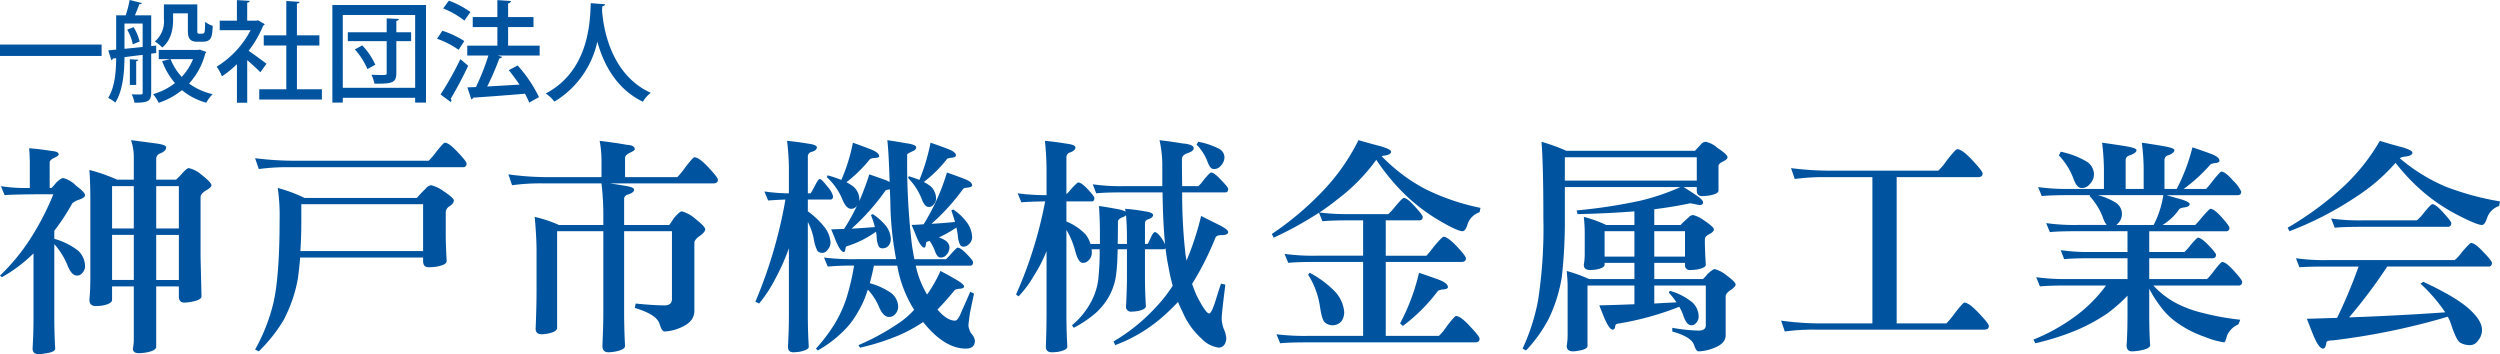
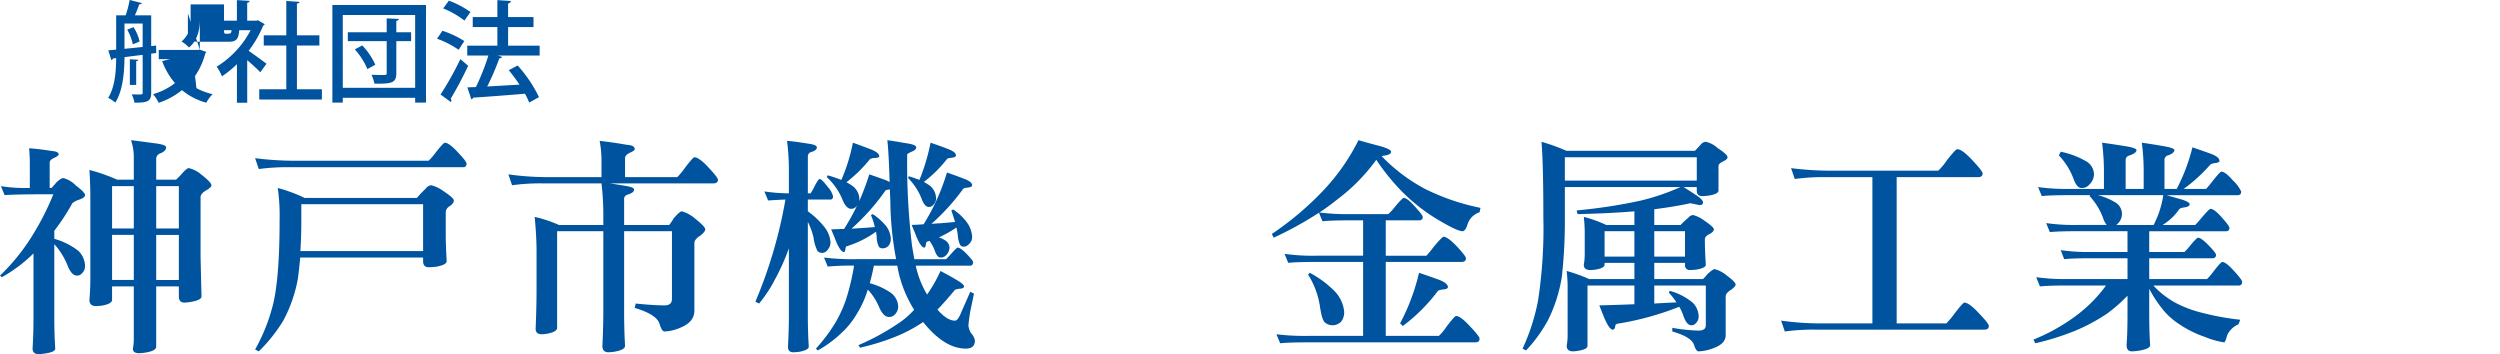
<svg xmlns="http://www.w3.org/2000/svg" viewBox="0 0 502.381 71.165">
  <defs>
    <style>.a{fill:#00539f;}</style>
  </defs>
-   <path class="a" d="M688.067,531.339h20.419v2.288H688.067Z" transform="translate(-688.067 -522.384)" />
-   <path class="a" d="M719.463,533.033l-1.012.132v7.856c0,1.738-.727,2.002-3.366,2.002a5.966,5.966,0,0,0-.551-1.672c.418,0,.814.021,1.145.021.946,0,1.056,0,1.056-.352v-7.613c-1.275.154-2.53.308-3.652.462-.021,2.883-.286,6.689-1.848,9.131a6.736,6.736,0,0,0-1.431-.945c1.387-2.245,1.584-5.392,1.607-7.987l-.639.065a.455.455,0,0,1-.33.33l-.615-1.958,1.584-.154v-6.887h1.914a20.501,20.501,0,0,0,.792-3.08l2.465.616c-.067.153-.242.241-.528.241-.22.639-.55,1.497-.88,2.223h3.278v6.183l.99-.109Zm-6.381-.836,3.652-.374v-4.709H713.082Zm1.673-.902a9.831,9.831,0,0,0-1.123-2.948l1.276-.507a9.321,9.321,0,0,1,1.211,2.883Zm1.1,3.103c-.021.132-.132.242-.418.286v4.774H714.16v-5.171Zm12.366-2.047,1.298.484a.936.936,0,0,1-.198.286,14.335,14.335,0,0,1-3.256,6.051,12.794,12.794,0,0,0,4.73,2.135,7.543,7.543,0,0,0-1.276,1.716,12.908,12.908,0,0,1-4.885-2.53,14.906,14.906,0,0,1-4.686,2.553,7.783,7.783,0,0,0-1.122-1.738,12.996,12.996,0,0,0,4.4-2.223,14.421,14.421,0,0,1-2.574-4.423l1.606-.396h-2.289V532.417h7.922Zm-5.369-7.282V526.3c0,1.826-.352,4.137-2.179,5.633a6.672,6.672,0,0,0-1.496-1.21,5.226,5.226,0,0,0,1.826-4.467v-2.992h6.711v5.083c0,.616,0,.814.397.814.902,0,1.012,0,1.101-.55.044-.308.066-.968.088-1.849a4.38,4.38,0,0,0,1.518.815c-.109,2.068-.153,3.19-2.046,3.19H727.626c-1.804,0-1.804-1.298-1.804-2.464v-3.234Zm-.506,9.197A11.389,11.389,0,0,0,724.59,537.83a11.479,11.479,0,0,0,2.267-3.564Z" transform="translate(-688.067 -522.384)" />
+   <path class="a" d="M719.463,533.033l-1.012.132v7.856c0,1.738-.727,2.002-3.366,2.002a5.966,5.966,0,0,0-.551-1.672c.418,0,.814.021,1.145.021.946,0,1.056,0,1.056-.352v-7.613c-1.275.154-2.53.308-3.652.462-.021,2.883-.286,6.689-1.848,9.131a6.736,6.736,0,0,0-1.431-.945c1.387-2.245,1.584-5.392,1.607-7.987l-.639.065a.455.455,0,0,1-.33.33l-.615-1.958,1.584-.154v-6.887h1.914a20.501,20.501,0,0,0,.792-3.08l2.465.616c-.067.153-.242.241-.528.241-.22.639-.55,1.497-.88,2.223h3.278v6.183l.99-.109Zm-6.381-.836,3.652-.374v-4.709H713.082Zm1.673-.902a9.831,9.831,0,0,0-1.123-2.948l1.276-.507a9.321,9.321,0,0,1,1.211,2.883Zm1.1,3.103c-.021.132-.132.242-.418.286v4.774H714.16v-5.171Zm12.366-2.047,1.298.484a.936.936,0,0,1-.198.286,14.335,14.335,0,0,1-3.256,6.051,12.794,12.794,0,0,0,4.73,2.135,7.543,7.543,0,0,0-1.276,1.716,12.908,12.908,0,0,1-4.885-2.53,14.906,14.906,0,0,1-4.686,2.553,7.783,7.783,0,0,0-1.122-1.738,12.996,12.996,0,0,0,4.4-2.223,14.421,14.421,0,0,1-2.574-4.423l1.606-.396h-2.289V532.417h7.922ZV526.3c0,1.826-.352,4.137-2.179,5.633a6.672,6.672,0,0,0-1.496-1.21,5.226,5.226,0,0,0,1.826-4.467v-2.992h6.711v5.083c0,.616,0,.814.397.814.902,0,1.012,0,1.101-.55.044-.308.066-.968.088-1.849a4.38,4.38,0,0,0,1.518.815c-.109,2.068-.153,3.19-2.046,3.19H727.626c-1.804,0-1.804-1.298-1.804-2.464v-3.234Zm-.506,9.197A11.389,11.389,0,0,0,724.59,537.83a11.479,11.479,0,0,0,2.267-3.564Z" transform="translate(-688.067 -522.384)" />
  <path class="a" d="M741.265,527.246a.565.565,0,0,1-.308.286,22.062,22.062,0,0,1-2.927,5.061c1.078.727,3.037,2.179,3.587,2.597l-1.232,1.716c-.572-.594-1.672-1.605-2.641-2.442v8.56h-2.067v-7.745a20.152,20.152,0,0,1-3.015,2.442,8.608,8.608,0,0,0-1.057-1.937,18.773,18.773,0,0,0,6.821-7.327h-6.205V526.542h3.455v-4.137l2.574.154c-.022.176-.154.308-.507.374v3.608h1.827l.33-.088Zm6.47,13.07h5.017v2.068H740.165v-2.068H745.6v-8.779h-4.532V529.49H745.6v-6.909l2.662.177c-.021.176-.176.308-.527.352V529.49h4.511v2.047h-4.511Z" transform="translate(-688.067 -522.384)" />
  <path class="a" d="M754.86,523.395h18.812V543h-2.179v-.968H756.95V543h-2.09Zm2.09,16.635h14.544V525.398H756.95Zm13.73-11.156v1.782H767.71v6.426c0,1.958-.858,2.156-4.4,2.112a7.367,7.367,0,0,0-.595-1.782c.66.021,1.343.044,1.849.044,1.143,0,1.21,0,1.21-.418v-6.382h-7.811V528.874h7.811V526.08l2.442.11c-.022.197-.154.33-.506.374v2.31Zm-8.779,7.394a14.187,14.187,0,0,0-2.531-3.961l1.497-.792a13.684,13.684,0,0,1,2.618,3.873Z" transform="translate(-688.067 -522.384)" />
  <path class="a" d="M776.97,528.566a19.032,19.032,0,0,1,4.4,2.068l-1.143,1.76a17.705,17.705,0,0,0-4.335-2.222Zm-.374,12.806a62.674,62.674,0,0,0,3.982-7.106c1.431,1.21,1.496,1.275,1.562,1.342a71.76,71.76,0,0,1-3.498,6.601.599.599,0,0,1,.132.374.524.524,0,0,1-.11.309Zm1.673-18.857a18.183,18.183,0,0,1,4.334,2.288l-1.21,1.717a17.255,17.255,0,0,0-4.269-2.442Zm18.24,9.043v1.98H788.06l.924.286a.638.638,0,0,1-.572.286,50.905,50.905,0,0,1-2.442,5.654l6.491-.374c-.682-1.012-1.43-2.024-2.156-2.904l1.782-.946A26.958,26.958,0,0,1,796.377,541.9l-1.959,1.1a15.94,15.94,0,0,0-.858-1.782c-3.85.33-7.833.616-10.408.793a.48.48,0,0,1-.374.33l-.792-2.398,1.717-.066a45.722,45.722,0,0,0,2.508-6.337h-4.246v-1.98h6.051v-3.74h-4.951v-2.002h4.951v-3.411l2.728.176a.596.596,0,0,1-.572.484v2.751h5.104v2.002h-5.104v3.74Z" transform="translate(-688.067 -522.384)" />
-   <path class="a" d="M809.663,523.241c-.021.221-.22.33-.55.397l-.065.814c.241,3.322,1.605,12.85,9.791,16.59a5.983,5.983,0,0,0-1.584,1.782c-5.436-2.618-7.966-7.745-9.153-12.079a18.635,18.635,0,0,1-8.626,12.058,7.356,7.356,0,0,0-1.738-1.629c9.021-4.752,8.89-15.204,9.044-18.152Z" transform="translate(-688.067 -522.384)" />
  <path class="a" d="M693.918,552.175q2.369.188,4.597.558,1.346.094,1.347.696,0,.233-.836.65-.974.417-.975.976v5.107h.371q.65-.697.929-1.068.976-.927,1.439-.929a5.444,5.444,0,0,1,2.555,1.532q1.811,1.348,1.811,1.904,0,.511-1.254.929a3.964,3.964,0,0,0-1.3.696,42.597,42.597,0,0,1-3.622,5.526v1.625a13.869,13.869,0,0,1,4.829,2.414,4.326,4.326,0,0,1,1.347,3.158,1.98,1.98,0,0,1-.604,1.347,1.238,1.238,0,0,1-1.022.464q-1.069,0-1.857-1.95a14.46,14.46,0,0,0-2.693-4.365v14.813q0,3.158.185,6.176,0,.696-1.997.975a9.313,9.313,0,0,1-1.3.14q-1.254,0-1.254-1.114.186-2.972.185-6.176V573.303a29.396,29.396,0,0,1-6.361,4.783l-.371-.325a40.513,40.513,0,0,0,6.176-7.522,54.293,54.293,0,0,0,4.551-8.822q-7.802,0-9.798.186l-.743-1.811a30.757,30.757,0,0,0,5.107.371h.697V555.24Q694.058,553.755,693.918,552.175Zm12.119,4.365a35.299,35.299,0,0,1,5.572,1.95h3.344v-4.318a10.591,10.591,0,0,0-.558-3.622q1.904.233,4.598.604,2.459.28,2.461.836,0,.744-1.161,1.208a1.168,1.168,0,0,0-.836,1.16V558.49H723.45a17.137,17.137,0,0,0,1.301-1.347q.882-.974,1.254-.975a5.67,5.67,0,0,1,2.461,1.254q2.089,1.626,2.089,2.182,0,.466-1.207,1.115-.976.65-.975,1.253v12.166l.186,7.802q0,.743-2.136,1.114a9.303,9.303,0,0,1-1.301.139q-1.115,0-1.114-1.253v-1.997H719.457v12.119q0,.79-2.043,1.161a11.352,11.352,0,0,1-1.393.14q-1.254,0-1.254-.929a10.422,10.422,0,0,0,.185-1.625V579.943h-4.365v2.693q0,.79-1.996,1.161-.836.092-1.254.093-1.301,0-1.301-1.254.186-2.09.186-4.18V562.345Q706.224,559.327,706.037,556.54Zm4.551,11.748h4.365V559.791h-4.365Zm0,10.355h4.365v-9.056h-4.365Zm8.869-18.853v8.497h4.551V559.791Zm0,9.797v9.056h4.551v-9.056Z" transform="translate(-688.067 -522.384)" />
  <path class="a" d="M739.332,554.172a63.139,63.139,0,0,0,7.615.511h27.257a12.98,12.98,0,0,0,1.44-1.672q1.532-1.95,1.81-1.95.836,0,2.601,1.904,1.765,1.857,1.765,2.275a.657.657,0,0,1-.743.743H746.25a42.622,42.622,0,0,0-6.176.371Zm4.55,5.99a29.143,29.143,0,0,1,5.387,1.997h22.567q.929-1.068,1.765-1.857a1.619,1.619,0,0,1,1.114-.697,7.12,7.12,0,0,1,2.368,1.115q2.183,1.438,2.183,1.95,0,.604-.929,1.207a1.443,1.443,0,0,0-.696,1.161v4.55q0,1.906.186,5.248,0,.79-2.183,1.16-.976.094-1.44.093-1.115,0-1.114-1.253v-.697H748.387q-.186,2.229-.465,4.272a28.801,28.801,0,0,1-2.925,8.404,31.637,31.637,0,0,1-4.923,6.176l-.742-.371a36.698,36.698,0,0,0,3.714-9.52q1.207-5.479,1.208-16.438A39.238,39.238,0,0,0,743.882,560.162Zm4.551,12.677H773.09v-9.427H748.618v3.251Q748.618,569.96,748.433,572.839Z" transform="translate(-688.067 -522.384)" />
  <path class="a" d="M808.566,550.69q2.832.325,5.433.789,1.625.094,1.625.883,0,.278-.929.696-1.021.464-1.022,1.114V557.98H824.168a14.101,14.101,0,0,0,1.532-1.857q1.626-2.136,1.904-2.136.929,0,2.833,2.043t1.903,2.461q0,.744-.929.743h-20.85q1.346.186,2.973.464,1.95.28,1.95.79,0,.603-1.208.975-.789.233-.789.883v5.247h9.055a10.825,10.825,0,0,0,.883-1.301q1.207-1.438,1.671-1.439a7.064,7.064,0,0,1,2.74,1.533q1.95,1.532,1.95,2.089,0,.466-.929,1.208-1.254.79-1.254,1.532v13.605q0,2.183-2.554,3.297a9.066,9.066,0,0,1-3.437.882q-.557,0-1.022-1.579-.604-1.856-4.969-3.157l.186-.882q3.623.372,5.805.371,1.485,0,1.486-1.3V568.846h-9.612v16.159q0,3.482.185,6.872,0,.789-1.996,1.161a10.349,10.349,0,0,1-1.301.14q-1.254,0-1.254-1.301.186-3.762.187-6.872V568.846h-9.287v19.409q0,.789-1.857,1.161a8.381,8.381,0,0,1-1.208.14q-1.252,0-1.253-1.114.184-4.32.185-7.616v-7.986q0-2.832-.372-6.872a26.524,26.524,0,0,1,4.876,1.625h8.916v-1.625a53.267,53.267,0,0,0-.372-6.733H797.144a42.603,42.603,0,0,0-6.176.371l-.743-2.182a58.404,58.404,0,0,0,7.661.557h11.052v-3.436A21.116,21.116,0,0,0,808.566,550.69Z" transform="translate(-688.067 -522.384)" />
  <path class="a" d="M852.773,558.352q.417,0,1.579,1.532a4.749,4.749,0,0,1,1.114,1.903c0,.465-.171.696-.511.696h-4.551v2.368a16.339,16.339,0,0,1,3.297,3.111,5.593,5.593,0,0,1,1.254,3.065,2.168,2.168,0,0,1-.558,1.532,1.346,1.346,0,0,1-1.114.649,1.362,1.362,0,0,1-.929-.371,8.103,8.103,0,0,1-.789-2.601,12.557,12.557,0,0,0-1.161-3.25v18.76q0,3.204.185,6.314,0,.65-1.903,1.022-.836.094-1.208.094-1.068,0-1.067-1.115.185-3.482.186-6.314V572.281a43.544,43.544,0,0,1-2.833,6.316,26.683,26.683,0,0,1-3.157,4.783l-.743-.372A93.084,93.084,0,0,0,845.9,562.483q-1.301.047-3.482.186l-.743-1.812a36.045,36.045,0,0,0,4.364.372h.558v-4.18a48.024,48.024,0,0,0-.371-6.361q1.671.139,4.226.558,1.764.231,1.764.742,0,.605-1.067.929a.896.896,0,0,0-.743.883v7.43h.558a15.542,15.542,0,0,0,.882-1.579Q852.541,558.352,852.773,558.352Zm6.686-7.291q1.857.652,3.622,1.347,1.671.652,1.672,1.394,0,.278-.883.325a2.194,2.194,0,0,0-.975.231,28.085,28.085,0,0,1-4.736,4.644,10.444,10.444,0,0,1,1.347.836,3.43,3.43,0,0,1,1.253,2.647,1.232,1.232,0,0,1-.046.372,54.48,54.48,0,0,0,2.043-5.433q1.764.603,3.437,1.207.371.186.649.325-.186-6.037-.464-8.405,1.903.278,3.715.604,2.089.28,2.09.836,0,.511-.836.836c-.62.278-.945.48-.976.604a137.585,137.585,0,0,0,.976,18.389q.231,1.393.464,2.647h6.361a12.549,12.549,0,0,0,1.022-1.067q1.113-1.254,1.3-1.254.604,0,1.857,1.3t1.254,1.579q0,.743-.558.743H872.09a19.052,19.052,0,0,0,2.275,5.804,27.991,27.991,0,0,0,2.693-4.736q1.951,1.023,2.693,1.486,2.043,1.115,2.043,1.625,0,.417-.929.464-.929.094-1.067.418-1.812,2.184-3.344,3.762,1.904,2.228,3.529,2.228.602,0,1.3-1.81.79-1.764,1.765-3.993l.743.371q-.511,2.462-.789,3.762-.327,2.228-.325,2.739a4.375,4.375,0,0,0,.511,1.439,2.864,2.864,0,0,1,.789,1.486q0,1.625-1.811,1.625-4.318,0-8.591-5.34a30.29,30.29,0,0,1-5.387,2.879,47.782,47.782,0,0,1-7.29,2.275l-.325-.511a47.096,47.096,0,0,0,8.08-4.412,16.581,16.581,0,0,0,3.111-2.693,24.392,24.392,0,0,1-3.204-7.894q-.094-.51-.185-.975h-4.69q-.418,2.044-.836,3.528a13.959,13.959,0,0,1,4.272,1.95,3.61,3.61,0,0,1,1.439,2.833,2.24,2.24,0,0,1-.696,1.532,1.485,1.485,0,0,1-1.161.464q-1.069,0-1.904-1.811a12.17,12.17,0,0,0-2.321-3.668,2.352,2.352,0,0,0-.14.325,19.57,19.57,0,0,1-2.043,4.457,16.128,16.128,0,0,1-3.018,3.808,23.477,23.477,0,0,1-4.875,3.622l-.372-.371a33.111,33.111,0,0,0,3.762-4.969,25.086,25.086,0,0,0,2.321-5.015,46.881,46.881,0,0,0,1.579-6.687,51.664,51.664,0,0,0-5.294.186l-.743-1.812a47.089,47.089,0,0,0,6.362.325h8.126a65.371,65.371,0,0,1-1.161-11.655q-.047-1.254-.093-2.368-.79.094-.882.233a44.074,44.074,0,0,1-6.826,7.662q2.508-.139,4.689-.325a14.726,14.726,0,0,0-.789-2.415l.371-.185a12.111,12.111,0,0,1,2.693,2.415,4.802,4.802,0,0,1,.929,2.461,2.212,2.212,0,0,1-.418,1.439,1.588,1.588,0,0,1-1.207.557.914.914,0,0,1-.743-.278,4.526,4.526,0,0,1-.464-1.997q-.047-.557-.14-1.067a20.256,20.256,0,0,1-5.712,2.879c-.248.062-.371.17-.371.325a2.869,2.869,0,0,0-.093.464q-.094.418-.278.418-.697,0-1.672-2.368-.233-.649-.883-2.183,1.348-.045,2.6-.093a42.637,42.637,0,0,0,2.647-4.782c-.062.093-.125.186-.186.278a1.372,1.372,0,0,1-1.067.464q-.93,0-1.672-1.718a12.468,12.468,0,0,0-3.204-4.644l.186-.371q1.579.464,2.74.929A35.695,35.695,0,0,0,859.459,551.061Zm15.602,0q1.811.605,3.482,1.254,1.625.604,1.625,1.301c0,.248-.295.402-.882.464q-.836.094-.929.278a26.189,26.189,0,0,1-4.644,4.598,8.488,8.488,0,0,1,1.393.882,3.437,3.437,0,0,1,1.068,2.508,1.796,1.796,0,0,1-.558,1.207,1.108,1.108,0,0,1-.929.418q-.79,0-1.393-1.579a12.208,12.208,0,0,0-2.74-4.226l.14-.371q1.207.372,2.136.743A39.781,39.781,0,0,0,875.062,551.061Zm3.297,5.99q1.764.605,3.436,1.254,1.626.603,1.626,1.3,0,.372-.836.465-.883.094-.976.278a42.477,42.477,0,0,1-6.361,7.012q2.461-.139,4.736-.371-.325-1.115-.743-2.322l.371-.185a10.66,10.66,0,0,1,2.693,2.508A5.392,5.392,0,0,1,883.42,569.96a1.941,1.941,0,0,1-.743,1.579,1.448,1.448,0,0,1-1.068.417.784.784,0,0,1-.65-.464,5.159,5.159,0,0,1-.418-1.811q-.092-.743-.278-1.579a25.005,25.005,0,0,1-3.529,1.997,4.457,4.457,0,0,1,1.208.557,1.754,1.754,0,0,1,.929,1.486,2.266,2.266,0,0,1-.65,1.485,1.417,1.417,0,0,1-1.161.511q-.603,0-1.067-1.16a8.587,8.587,0,0,0-1.115-2.183c-.124.031-.231.062-.324.093-.248.062-.372.17-.372.325-.031.124-.062.278-.093.464q-.094.464-.278.465-.697,0-1.672-2.415-.233-.649-.882-2.136,1.254-.045,2.414-.14A42.685,42.685,0,0,0,878.358,557.051Z" transform="translate(-688.067 -522.384)" />
-   <path class="a" d="M892.567,561.231a43.368,43.368,0,0,0,5.804.371v-4.365a58.095,58.095,0,0,0-.325-6.547q1.718.139,4.318.558,1.812.231,1.812.742,0,.652-1.068,1.021a.995.995,0,0,0-.743.976v7.43a8.639,8.639,0,0,0,.929-1.022q1.254-1.346,1.439-1.347.65,0,1.951,1.393t1.3,1.719q0,.696-.511.696h-5.108v4.04a11.044,11.044,0,0,1,3.901,2.647,5.839,5.839,0,0,1,.929,1.857h1.903v-2.554q0-1.997-.186-5.061,1.717.233,3.39.557a6.975,6.975,0,0,1,1.95.558q-.047-.278-.093-.558a37.257,37.257,0,0,1,3.993.511q1.625.233,1.625.743t-.929.836q-.696.233-.696.789v4.18h.558q.324-.65.649-1.347.464-1.021.79-1.022.417,0,1.161.975a7.19,7.19,0,0,1,.882,1.486q-.417-4.225-.511-10.448h-7.708q-3.948,0-5.619.187l-.696-1.812a40.264,40.264,0,0,0,6.315.372h7.661v-3.622a23.713,23.713,0,0,0-.557-5.619q3.064.372,4.551.65,2.32.186,2.321.975,0,.558-1.207.976-1.162.372-1.161,1.207,0,2.925.047,5.434h3.25a7.962,7.962,0,0,0,1.114-1.301q1.207-1.438,1.439-1.439.65,0,1.997,1.486,1.438,1.44,1.439,1.811,0,.697-.558.696h-8.683a107.504,107.504,0,0,0,.696,12.677c.061.342.123.682.185,1.022a56.521,56.521,0,0,0,2.926-8.962q1.764.883,3.528,1.765,1.904.93,1.904,1.486,0,.604-1.439.604-.883,0-1.114.511a58.533,58.533,0,0,1-4.69,9.287q.419,1.208.883,2.275,1.856,3.668,2.554,3.668.463,0,1.3-2.647.372-1.254,1.068-3.344l.882.187q-.743,5.805-.742,6.872a6.607,6.607,0,0,0,.557,2.368,4.783,4.783,0,0,1,.372,1.625q-.141,1.625-1.439,1.812a5.816,5.816,0,0,1-3.529-1.812,15.155,15.155,0,0,1-3.762-5.247q-.511-1.021-.975-2.136a39.967,39.967,0,0,1-3.715,3.529,30.627,30.627,0,0,1-8.916,5.154l-.325-.743a36.978,36.978,0,0,0,8.545-6.919,28.363,28.363,0,0,0,3.343-4.272q-.464-1.671-.789-3.482a40.612,40.612,0,0,1-.65-4.086.33.33,0,0,1-.325.232h-3.808v5.479q0,3.019.186,5.944,0,.696-1.764,1.022a10.925,10.925,0,0,1-1.115.093.985.985,0,0,1-1.114-1.114q.185-3.25.186-5.944v-5.479h-1.857q-.094,3.437-.278,4.736a12.335,12.335,0,0,1-1.439,4.689,13.536,13.536,0,0,1-2.601,3.297,23.423,23.423,0,0,1-4.504,3.064l-.371-.511a15.393,15.393,0,0,0,3.575-4.226,13.35,13.35,0,0,0,1.672-4.644,52.758,52.758,0,0,0,.325-6.407h-1.626a5.937,5.937,0,0,1,.047.742,2.151,2.151,0,0,1-.65,1.486,1.503,1.503,0,0,1-1.161.511q-.882,0-1.485-2.228a16.429,16.429,0,0,0-1.812-4.412v16.81q0,3.391.186,6.686,0,.65-1.857,1.022-.837.094-1.208.094-1.254,0-1.253-1.115.139-3.668.139-6.686V572.839a28.573,28.573,0,0,1-2.461,4.829,22.481,22.481,0,0,1-3.157,4.272l-.511-.372a84.747,84.747,0,0,0,5.851-18.713q-3.297.047-4.783.185ZM914.53,571.399v-1.114q0-2.553-.186-4.644a2.039,2.039,0,0,1-.743.418q-.79.325-.882.789,0,2.602-.047,4.551Zm14.349-20.524a15.413,15.413,0,0,1,4.226,1.44,2.006,2.006,0,0,1,1.022,1.672,2.554,2.554,0,0,1-.789,1.765,1.731,1.731,0,0,1-1.393.604q-.65,0-1.16-1.3a10.015,10.015,0,0,0-2.275-3.622Z" transform="translate(-688.067 -522.384)" />
  <path class="a" d="M961.059,550.55q2.414.697,4.226,1.161,2.322.65,2.321,1.161,0,.603-1.393.789c-.186.031-.356.062-.511.093a34.725,34.725,0,0,0,8.822,6.641,45.299,45.299,0,0,0,11.052,3.761l-.186.883a3.756,3.756,0,0,0-2.415,2.414q-.417,1.393-1.022,1.394-1.021,0-4.875-2.275a36.838,36.838,0,0,1-7.522-5.944,44.443,44.443,0,0,1-4.923-6.129,37.315,37.315,0,0,1-7.801,7.94q-1.671,1.348-3.622,2.647a45.711,45.711,0,0,0,6.223.325h7.615a11.967,11.967,0,0,0,1.393-1.532q1.44-1.717,1.719-1.718.696,0,2.228,1.718,1.577,1.718,1.579,2.09,0,.696-.743.696h-6.686v7.104h8.173a22.922,22.922,0,0,0,1.485-1.812q1.671-1.995,1.95-1.996.836,0,2.693,1.95,1.811,1.95,1.811,2.368,0,.743-.882.743H966.538v14.859h10.68a10.426,10.426,0,0,0,1.532-1.857q1.626-2.136,1.904-2.137.929,0,2.832,2.09,1.904,1.996,1.904,2.461,0,.743-.883.743H950.936q-3.993,0-5.618.185l-.743-1.81a46.614,46.614,0,0,0,6.361.325h11.052V575.021h-9.427q-3.946,0-5.618.185l-.743-1.81a40.709,40.709,0,0,0,6.361.371h9.427v-7.104h-2.554q-3.948,0-5.619.185l-.696-1.718a71.573,71.573,0,0,1-9.102,5.015l-.371-.743a61.266,61.266,0,0,0,9.798-8.172A41.718,41.718,0,0,0,961.059,550.55Zm-9.798,26.654a20.059,20.059,0,0,1,5.154,3.853,6.886,6.886,0,0,1,1.765,3.947,3.045,3.045,0,0,1-.558,1.95,2.376,2.376,0,0,1-3.25.278q-.604-.371-1.022-3.018a16.541,16.541,0,0,0-2.415-6.641Zm21.964,0q2.089.696,3.993,1.393,1.81.697,1.812,1.486c0,.248-.31.402-.929.464a2.719,2.719,0,0,0-1.068.278,34.647,34.647,0,0,1-7.059,7.059l-.557-.511A42.073,42.073,0,0,0,973.225,577.204Z" transform="translate(-688.067 -522.384)" />
  <path class="a" d="M1030.851,550.875a5.201,5.201,0,0,1,2.368,1.254q1.995,1.301,1.997,1.857,0,.417-.883.836-.79.372-.929.789v5.062q0,.697-1.997,1.021-.882.094-1.3.093-1.068,0-1.068-1.114v-.696h-2.647q1.485.929,2.23,1.439,1.671,1.068,1.671,1.625t-.696.558l-1.857-.372q-3.204.697-7.244,1.208v3.157h5.294a16.041,16.041,0,0,1,1.532-1.44,1.4,1.4,0,0,1,.976-.558,6.531,6.531,0,0,1,2.182,1.068q1.997,1.348,1.997,1.81,0,.511-1.022,1.022-.79.419-.789.976v.371q0,1.718.186,4.736,0,.652-1.857.976a12.282,12.282,0,0,1-1.254.093.944.944,0,0,1-1.068-1.068v-.371h-6.176v3.25h9.798a8.998,8.998,0,0,0,.836-.929q1.115-1.066,1.532-1.067a6.467,6.467,0,0,1,2.415,1.3q1.764,1.301,1.765,1.812,0,.372-.883,1.022-1.113.696-1.114,1.347v7.801q0,1.671-2.321,2.554a9.213,9.213,0,0,1-3.111.696q-.511,0-.929-1.3-.558-1.626-4.365-2.693v-.743a33.337,33.337,0,0,0,5.294.558q1.438,0,1.44-1.068v-7.986h-10.355V583.38q2.322-.139,4.458-.232a12.891,12.891,0,0,0-1.532-1.95l.185-.372a12.188,12.188,0,0,1,4.644,2.415,3.958,3.958,0,0,1,1.161,2.832,1.835,1.835,0,0,1-.558,1.254,1.105,1.105,0,0,1-.929.418q-.882,0-1.532-1.765a9.254,9.254,0,0,0-.882-1.95,58.918,58.918,0,0,1-12.027,3.344q-.79.094-.789.371a2.865,2.865,0,0,0-.093.465c-.093.278-.248.418-.464.418q-.697,0-1.765-2.555-.28-.696-.929-2.321,3.667-.092,7.058-.232v-3.761h-9.426V591.877q0,.697-1.765.976a6.661,6.661,0,0,1-1.114.139q-1.301,0-1.301-1.114a11.511,11.511,0,0,0,.185-2.136v-9.798q0-1.3-.185-3.111a33.474,33.474,0,0,1,4.504,1.625h9.102v-3.25h-5.99v.371q0,.652-1.765.976a9.699,9.699,0,0,1-1.114.093q-1.301,0-1.3-1.068a11.762,11.762,0,0,0,.186-2.182v-4.365a30.018,30.018,0,0,0-.186-3.064,24.698,24.698,0,0,1,4.504,1.625h5.665v-2.74q-5.155.419-11.423.558l-.185-.743a106.153,106.153,0,0,0,12.77-1.95,44.987,44.987,0,0,0,8.079-2.739h-23.217v6.176a102.389,102.389,0,0,1-.604,11.841,29.99,29.99,0,0,1-2.693,8.544,28.595,28.595,0,0,1-4.504,6.269l-.697-.371a40.924,40.924,0,0,0,3.111-9.659,95.507,95.507,0,0,0,1.068-16.623q0-10.633-.372-15.277a38.645,38.645,0,0,1,5.016,1.812h25.817q.697-.743,1.207-1.301A1.331,1.331,0,0,1,1030.851,550.875Zm-28.325,3.111v4.689h26.514v-4.689Zm7.986,19.967h5.99v-5.107h-5.99Zm9.983-5.107v5.107h6.176v-5.107Z" transform="translate(-688.067 -522.384)" />
  <path class="a" d="M1047.985,556.169a63.144,63.144,0,0,0,7.615.511h21.964a11.904,11.904,0,0,0,1.672-1.997q1.811-2.322,2.136-2.321.974,0,3.018,2.183,2.09,2.228,2.09,2.692,0,.744-.929.743h-16.345V587.373h9.983a15.983,15.983,0,0,0,1.625-1.95q1.718-2.23,1.997-2.23.929,0,2.925,2.137,1.997,2.089,1.997,2.554,0,.743-.929.743h-33.898a42.498,42.498,0,0,0-6.176.371l-.743-2.183a57.932,57.932,0,0,0,7.615.558H1064.33V557.98h-9.426a42.445,42.445,0,0,0-6.176.372Z" transform="translate(-688.067 -522.384)" />
  <path class="a" d="M1110.486,551.061q1.812.233,4.69.697,2.229.372,2.228.789,0,.557-1.254,1.022-.929.233-.929.976v5.804h3.622v-3.297a43.53,43.53,0,0,0-.371-5.99q1.717.233,4.411.697,2.136.372,2.136.789,0,.557-1.16,1.022a.972.972,0,0,0-.836.976v5.804h2.461a37.644,37.644,0,0,0,3.157-8.358q1.951.652,3.715,1.301,1.718.65,1.719,1.393,0,.372-.836.465a2.425,2.425,0,0,0-.976.278,31.821,31.821,0,0,1-5.387,4.922h4.505a19.178,19.178,0,0,0,1.347-1.625q1.485-1.857,1.718-1.857.789,0,2.368,1.811a7.168,7.168,0,0,1,1.625,2.183q0,.744-.696.743h-14.302q1.577.464,2.786.789,1.856.558,1.857,1.022c0,.342-.372.558-1.115.65q-.882.139-1.022.418a10.551,10.551,0,0,1-1.903,2.09,13.553,13.553,0,0,1-1.394,1.022H1129.2a19.814,19.814,0,0,0,1.347-1.532q1.485-1.718,1.718-1.719.743,0,2.275,1.719t1.532,2.089a.616.616,0,0,1-.696.697H1119.96v4.179h7.058a9.138,9.138,0,0,0,1.207-1.347q1.299-1.532,1.532-1.532.65,0,2.137,1.532t1.485,1.904q0,.696-.743.696H1119.96v4.179h11.608a11.465,11.465,0,0,0,1.347-1.578q1.438-1.857,1.718-1.857.743,0,2.368,1.81,1.625,1.765,1.625,2.183a.657.657,0,0,1-.742.743h-17.089a17.215,17.215,0,0,0,4.736,3.622,23.096,23.096,0,0,0,4.876,1.81,53.398,53.398,0,0,0,7.848,1.44l-.371.929a4.329,4.329,0,0,0-2.275,2.228q-.372,1.393-.605,1.394a17.161,17.161,0,0,1-3.9-1.114,21.481,21.481,0,0,1-5.2-2.601,14.213,14.213,0,0,1-3.669-3.482,24.607,24.607,0,0,1-2.274-3.576V585.19q0,4.087.185,6.548,0,.741-2.23,1.114a11.296,11.296,0,0,1-1.439.139q-1.068,0-1.067-1.253.184-2.323.185-6.548v-3.39a31.123,31.123,0,0,1-4.133,3.622,36.591,36.591,0,0,1-6.408,3.436,52.663,52.663,0,0,1-7.986,2.508l-.372-.743a37.938,37.938,0,0,0,8.358-4.644,28.252,28.252,0,0,0,6.223-6.222h-7.662q-3.948,0-5.618.186l-.743-1.857a41.224,41.224,0,0,0,6.361.371h11.98v-4.179H1108.49q-3.948,0-5.619.186l-.696-1.811a40.288,40.288,0,0,0,6.315.371h7.104v-4.179h-9.983q-3.948,0-5.619.185l-.742-1.812a41.072,41.072,0,0,0,6.361.372h5.804a4.128,4.128,0,0,1-.696-1.301,13.189,13.189,0,0,0-2.739-4.504l.093-.185h-4.086q-3.948,0-5.619.185l-.743-1.81a40.715,40.715,0,0,0,6.362.371h6.872v-3.111A46.233,46.233,0,0,0,1110.486,551.061Zm-8.312,1.812a16.776,16.776,0,0,1,5.387,2.089,3.134,3.134,0,0,1,1.3,2.462,2.948,2.948,0,0,1-.929,2.043,1.907,1.907,0,0,1-1.578.696q-.93,0-1.579-1.765a13.593,13.593,0,0,0-2.972-4.782Zm11.191,14.72h7.476a19.205,19.205,0,0,0,1.95-5.99h-13.141a12.925,12.925,0,0,1,3.621,1.532,2.675,2.675,0,0,1,.372,4.18Z" transform="translate(-688.067 -522.384)" />
-   <path class="a" d="M1166.302,550.69q2.414.743,4.226,1.207,2.322.65,2.322,1.161,0,.604-1.393.789a2.633,2.633,0,0,0-1.161.325,35.711,35.711,0,0,0,9.102,5.665,55.432,55.432,0,0,0,11.052,3.019l-.185.929a3.756,3.756,0,0,0-2.415,2.414q-.464,1.393-1.022,1.394-1.022,0-4.876-1.997a35.7,35.7,0,0,1-7.522-5.154,39.592,39.592,0,0,1-4.969-5.34,37.022,37.022,0,0,1-7.847,6.779,67.158,67.158,0,0,1-13.467,6.966l-.371-.697a64.669,64.669,0,0,0,10.447-7.568A39.881,39.881,0,0,0,1166.302,550.69Zm-16.855,23.589a40.274,40.274,0,0,0,6.314.371h25.586a8.809,8.809,0,0,0,1.439-1.578q1.579-1.857,1.857-1.857.789,0,2.461,1.81,1.718,1.765,1.719,2.183a.657.657,0,0,1-.743.743h-20.292a104.38,104.38,0,0,1-7.662,10.216q10.261-.372,19.317-1.022a33.22,33.22,0,0,0-4.969-5.759l.558-.371q6.592,3.064,9.24,5.48,2.553,2.322,2.554,4.133a3.16,3.16,0,0,1-.789,2.183,1.897,1.897,0,0,1-1.579.929,3.999,3.999,0,0,1-2.043-.512q-.744-.511-1.765-3.575a8.137,8.137,0,0,0-.696-1.625,139.359,139.359,0,0,1-22.939,4.736q-1.44.045-1.439.418c-.031.154-.077.371-.14.65-.124.401-.31.604-.557.604q-.883,0-2.136-3.158-.327-.835-1.115-2.832,3.111-.092,6.083-.185a100.904,100.904,0,0,0,4.318-10.309h-6.269q-3.946,0-5.618.139Zm7.058-7.987a40.552,40.552,0,0,0,6.361.372h10.866a8.289,8.289,0,0,0,1.394-1.486q1.438-1.764,1.718-1.765.696,0,2.228,1.719,1.579,1.718,1.579,2.089a.657.657,0,0,1-.743.743h-17.042q-3.946,0-5.618.185Z" transform="translate(-688.067 -522.384)" />
</svg>